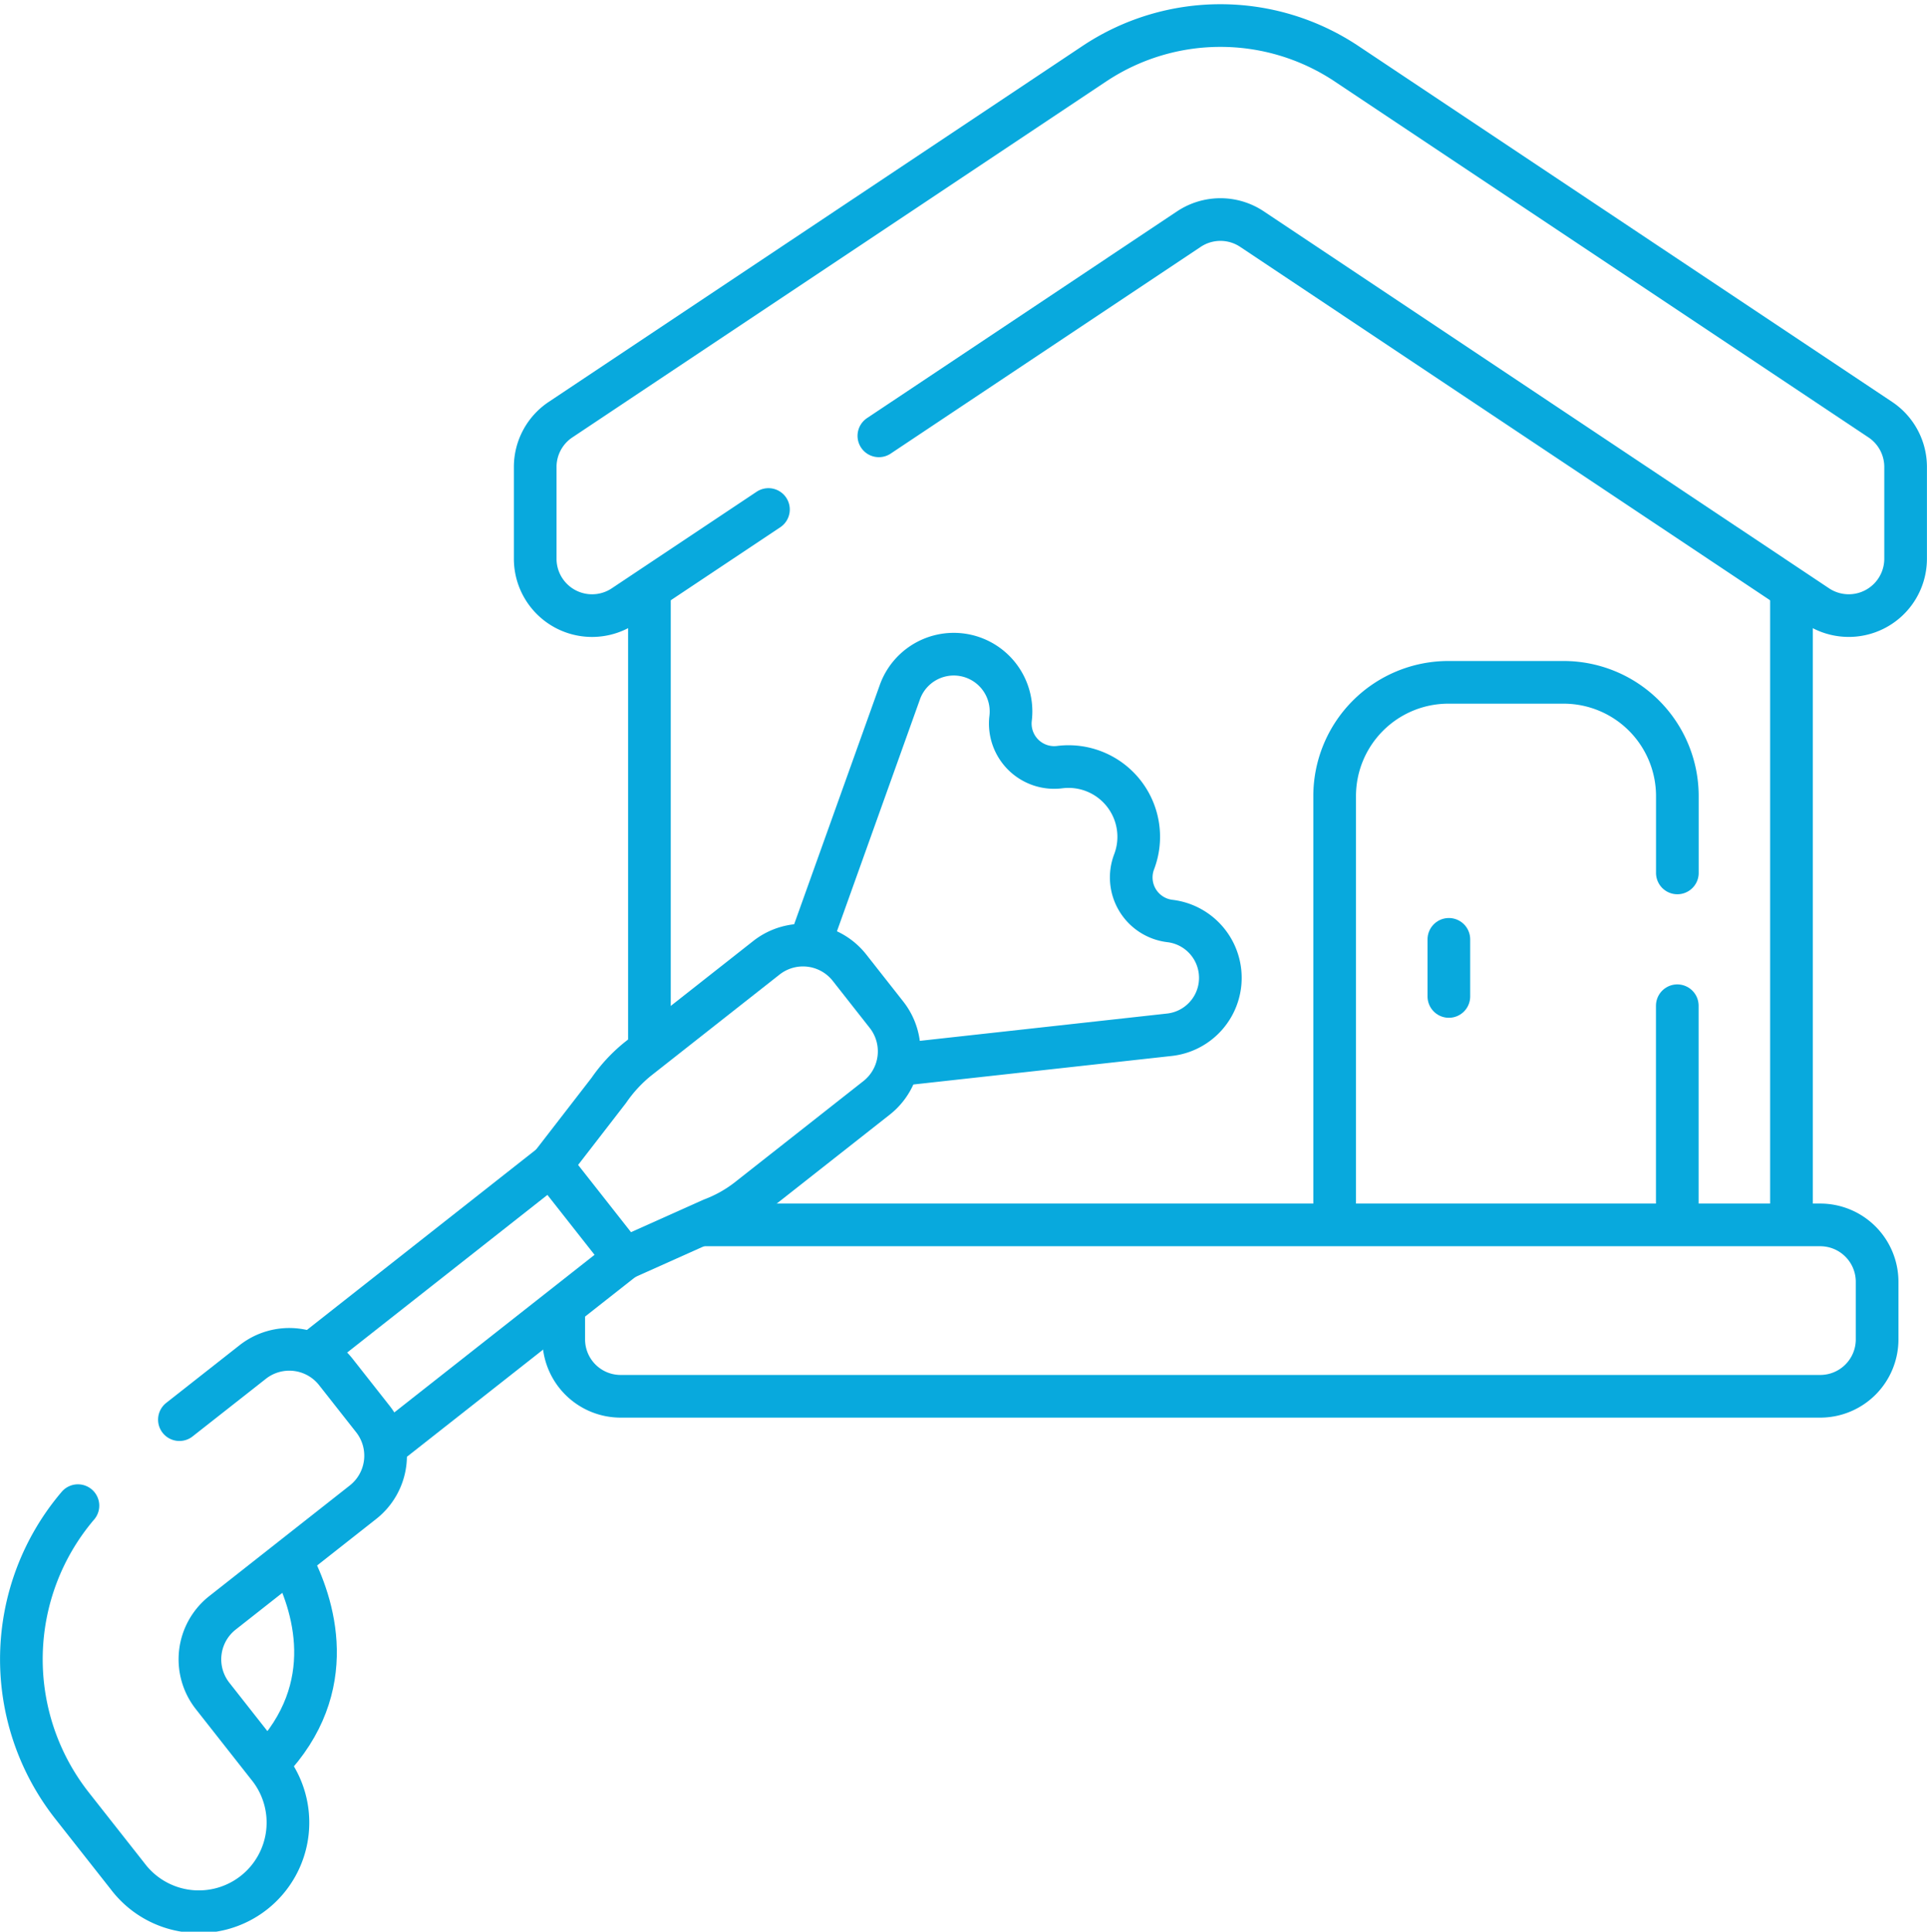
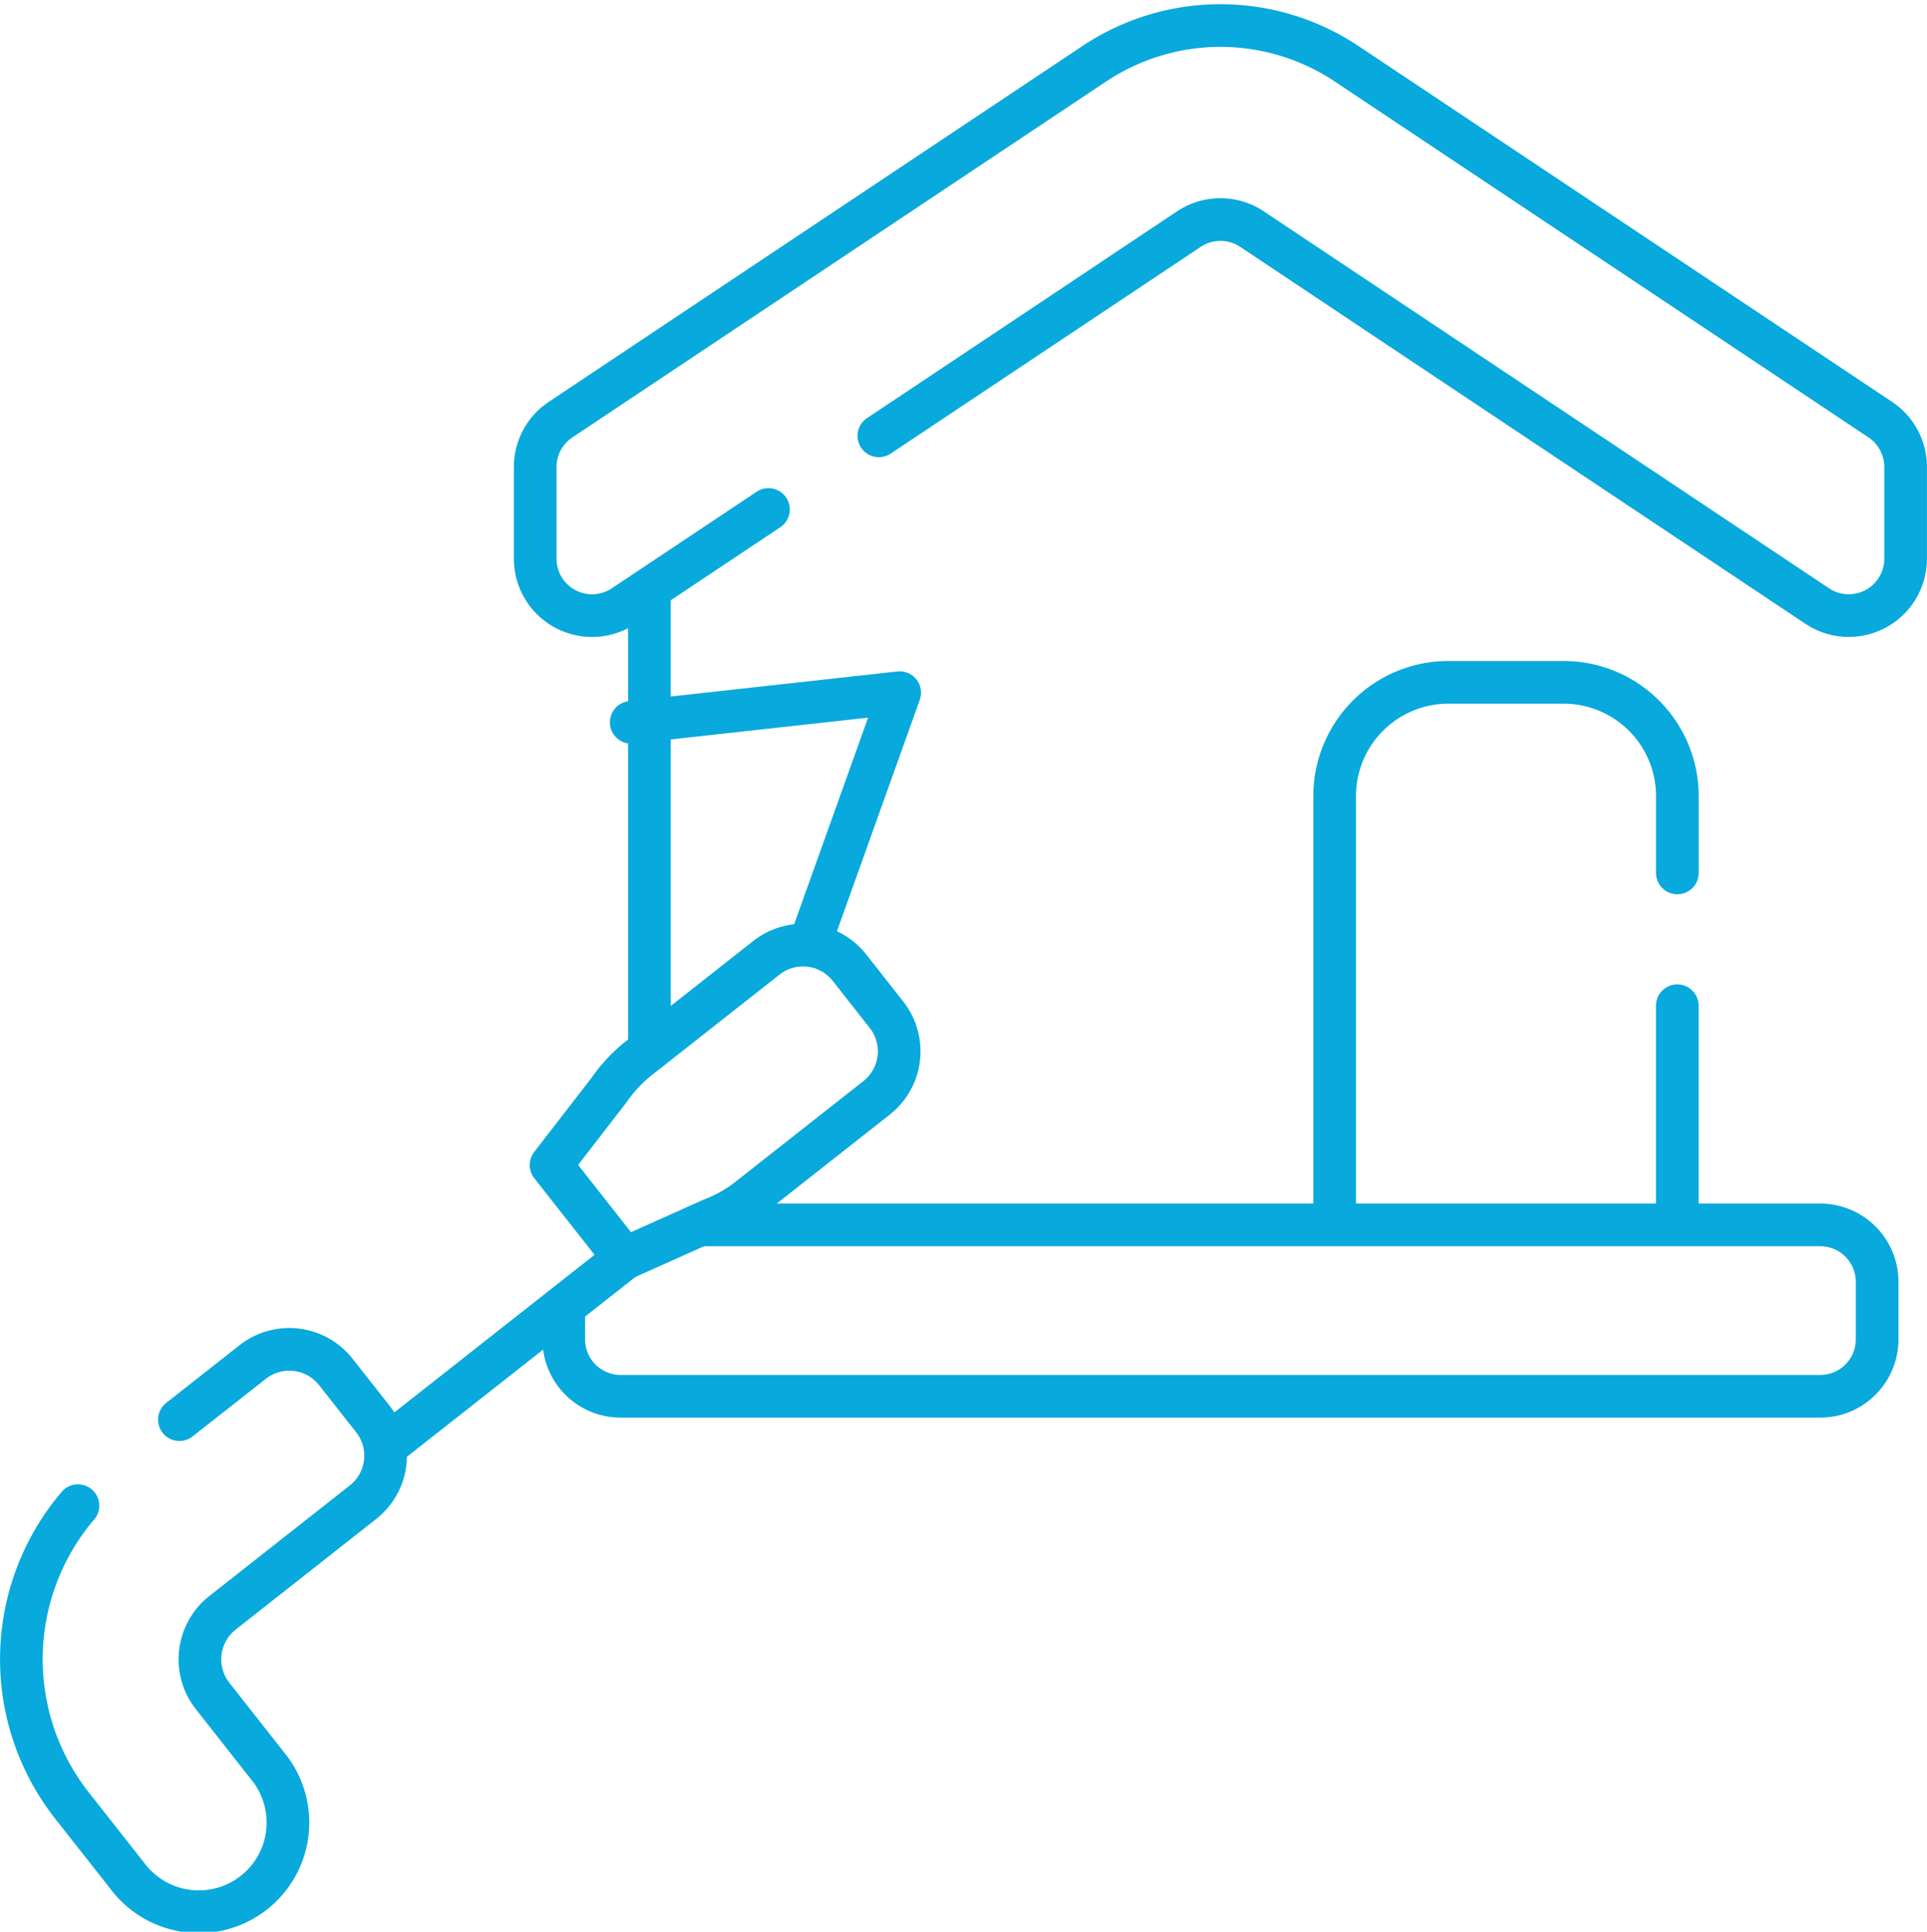
<svg xmlns="http://www.w3.org/2000/svg" width="90.35" height="90.552" viewBox="0 0 90.35 90.552">
  <g id="washing" transform="translate(-6.5 -6.302)">
    <line id="Line_933" data-name="Line 933" y2="21.091" transform="translate(36.949 34.241)" fill="none" stroke="#08a9dd" stroke-linecap="round" stroke-linejoin="round" stroke-miterlimit="10" stroke-width="2" />
-     <line id="Line_934" data-name="Line 934" y1="29.324" transform="translate(90.495 34.241)" fill="none" stroke="#08a9dd" stroke-linecap="round" stroke-linejoin="round" stroke-miterlimit="10" stroke-width="2" />
    <line id="Line_935" data-name="Line 935" y1="9.835" transform="translate(85.142 53.448)" fill="none" stroke="#08a9dd" stroke-linecap="round" stroke-linejoin="round" stroke-miterlimit="10" stroke-width="2" />
    <path id="Path_7231" data-name="Path 7231" d="M353.849,205.673v-19.66a5.333,5.333,0,0,1,5.334-5.334h5.4a5.334,5.334,0,0,1,5.334,5.334v3.6" transform="translate(-284.772 -142.391)" fill="none" stroke="#08a9dd" stroke-linecap="round" stroke-linejoin="round" stroke-miterlimit="10" stroke-width="2" />
    <path id="Path_7232" data-name="Path 7232" d="M157.07,323.73h52.391a2.668,2.668,0,0,1,2.667,2.667v2.7a2.667,2.667,0,0,1-2.667,2.667H153.216a2.667,2.667,0,0,1-2.667-2.667v-1.413" transform="translate(-117.617 -260.008)" fill="none" stroke="#08a9dd" stroke-linecap="round" stroke-linejoin="round" stroke-miterlimit="10" stroke-width="2" />
    <path id="Path_7233" data-name="Path 7233" d="M159.132,26.733l14.536-9.691a2.666,2.666,0,0,1,2.958,0l26.5,17.669a2.666,2.666,0,0,0,4.146-2.219v-4.3a2.666,2.666,0,0,0-1.188-2.219L181.064,9.292a10.663,10.663,0,0,0-11.834,0L144.207,25.974a2.666,2.666,0,0,0-1.188,2.219v4.3a2.666,2.666,0,0,0,4.146,2.219l6.79-4.526" transform="translate(-111.425)" fill="none" stroke="#08a9dd" stroke-linecap="round" stroke-linejoin="round" stroke-miterlimit="10" stroke-width="2" />
-     <line id="Line_936" data-name="Line 936" y2="2.677" transform="translate(74.432 50.336)" fill="none" stroke="#08a9dd" stroke-linecap="round" stroke-linejoin="round" stroke-miterlimit="10" stroke-width="2" />
-     <path id="Path_7234" data-name="Path 7234" d="M215.669,186.751l4.173-11.658a2.684,2.684,0,0,1,5.2,1.205,2.058,2.058,0,0,0,2.3,2.285,3.292,3.292,0,0,1,3.492,4.438,2.056,2.056,0,0,0,1.68,2.775,2.684,2.684,0,0,1-.05,5.335l-12.587,1.39" transform="translate(-171.159 -136.32)" fill="none" stroke="#08a9dd" stroke-linecap="round" stroke-linejoin="round" stroke-miterlimit="10" stroke-width="2" />
-     <path id="Path_7235" data-name="Path 7235" d="M73.819,412.45c1.035,1.973,2.333,5.892-1.06,9.425" transform="translate(-53.657 -332.955)" fill="none" stroke="#08a9dd" stroke-linecap="round" stroke-linejoin="round" stroke-miterlimit="10" stroke-width="2" />
+     <path id="Path_7234" data-name="Path 7234" d="M215.669,186.751l4.173-11.658l-12.587,1.39" transform="translate(-171.159 -136.32)" fill="none" stroke="#08a9dd" stroke-linecap="round" stroke-linejoin="round" stroke-miterlimit="10" stroke-width="2" />
    <line id="Line_937" data-name="Line 937" x1="11.058" y2="8.701" transform="translate(24.728 65.288)" fill="none" stroke="#08a9dd" stroke-linecap="round" stroke-linejoin="round" stroke-miterlimit="10" stroke-width="2" />
-     <line id="Line_938" data-name="Line 938" x1="11.026" y2="8.678" transform="translate(21.309 60.911)" fill="none" stroke="#08a9dd" stroke-linecap="round" stroke-linejoin="round" stroke-miterlimit="10" stroke-width="2" />
    <path id="Path_7236" data-name="Path 7236" d="M161.184,250.992l1.736,2.207a2.775,2.775,0,0,1-.465,3.9l-6.04,4.753a6.435,6.435,0,0,1-1.675.937l-4.1,1.837-3.446-4.379,2.707-3.5a6.98,6.98,0,0,1,1.348-1.461l6.04-4.753A2.775,2.775,0,0,1,161.184,250.992Z" transform="translate(-114.857 -199.331)" fill="none" stroke="#08a9dd" stroke-linecap="round" stroke-linejoin="round" stroke-miterlimit="10" stroke-width="2" />
    <path id="Path_7237" data-name="Path 7237" d="M14.912,359.826l3.435-2.7a2.775,2.775,0,0,1,3.9.466l1.737,2.206a2.775,2.775,0,0,1-.466,3.9l-6.583,5.181a2.775,2.775,0,0,0-.466,3.9l2.59,3.293a4.179,4.179,0,1,1-6.567,5.168l-2.612-3.317a11.1,11.1,0,0,1,.274-14.065" transform="translate(0 -286.975)" fill="none" stroke="#08a9dd" stroke-linecap="round" stroke-linejoin="round" stroke-miterlimit="10" stroke-width="2" />
  </g>
</svg>